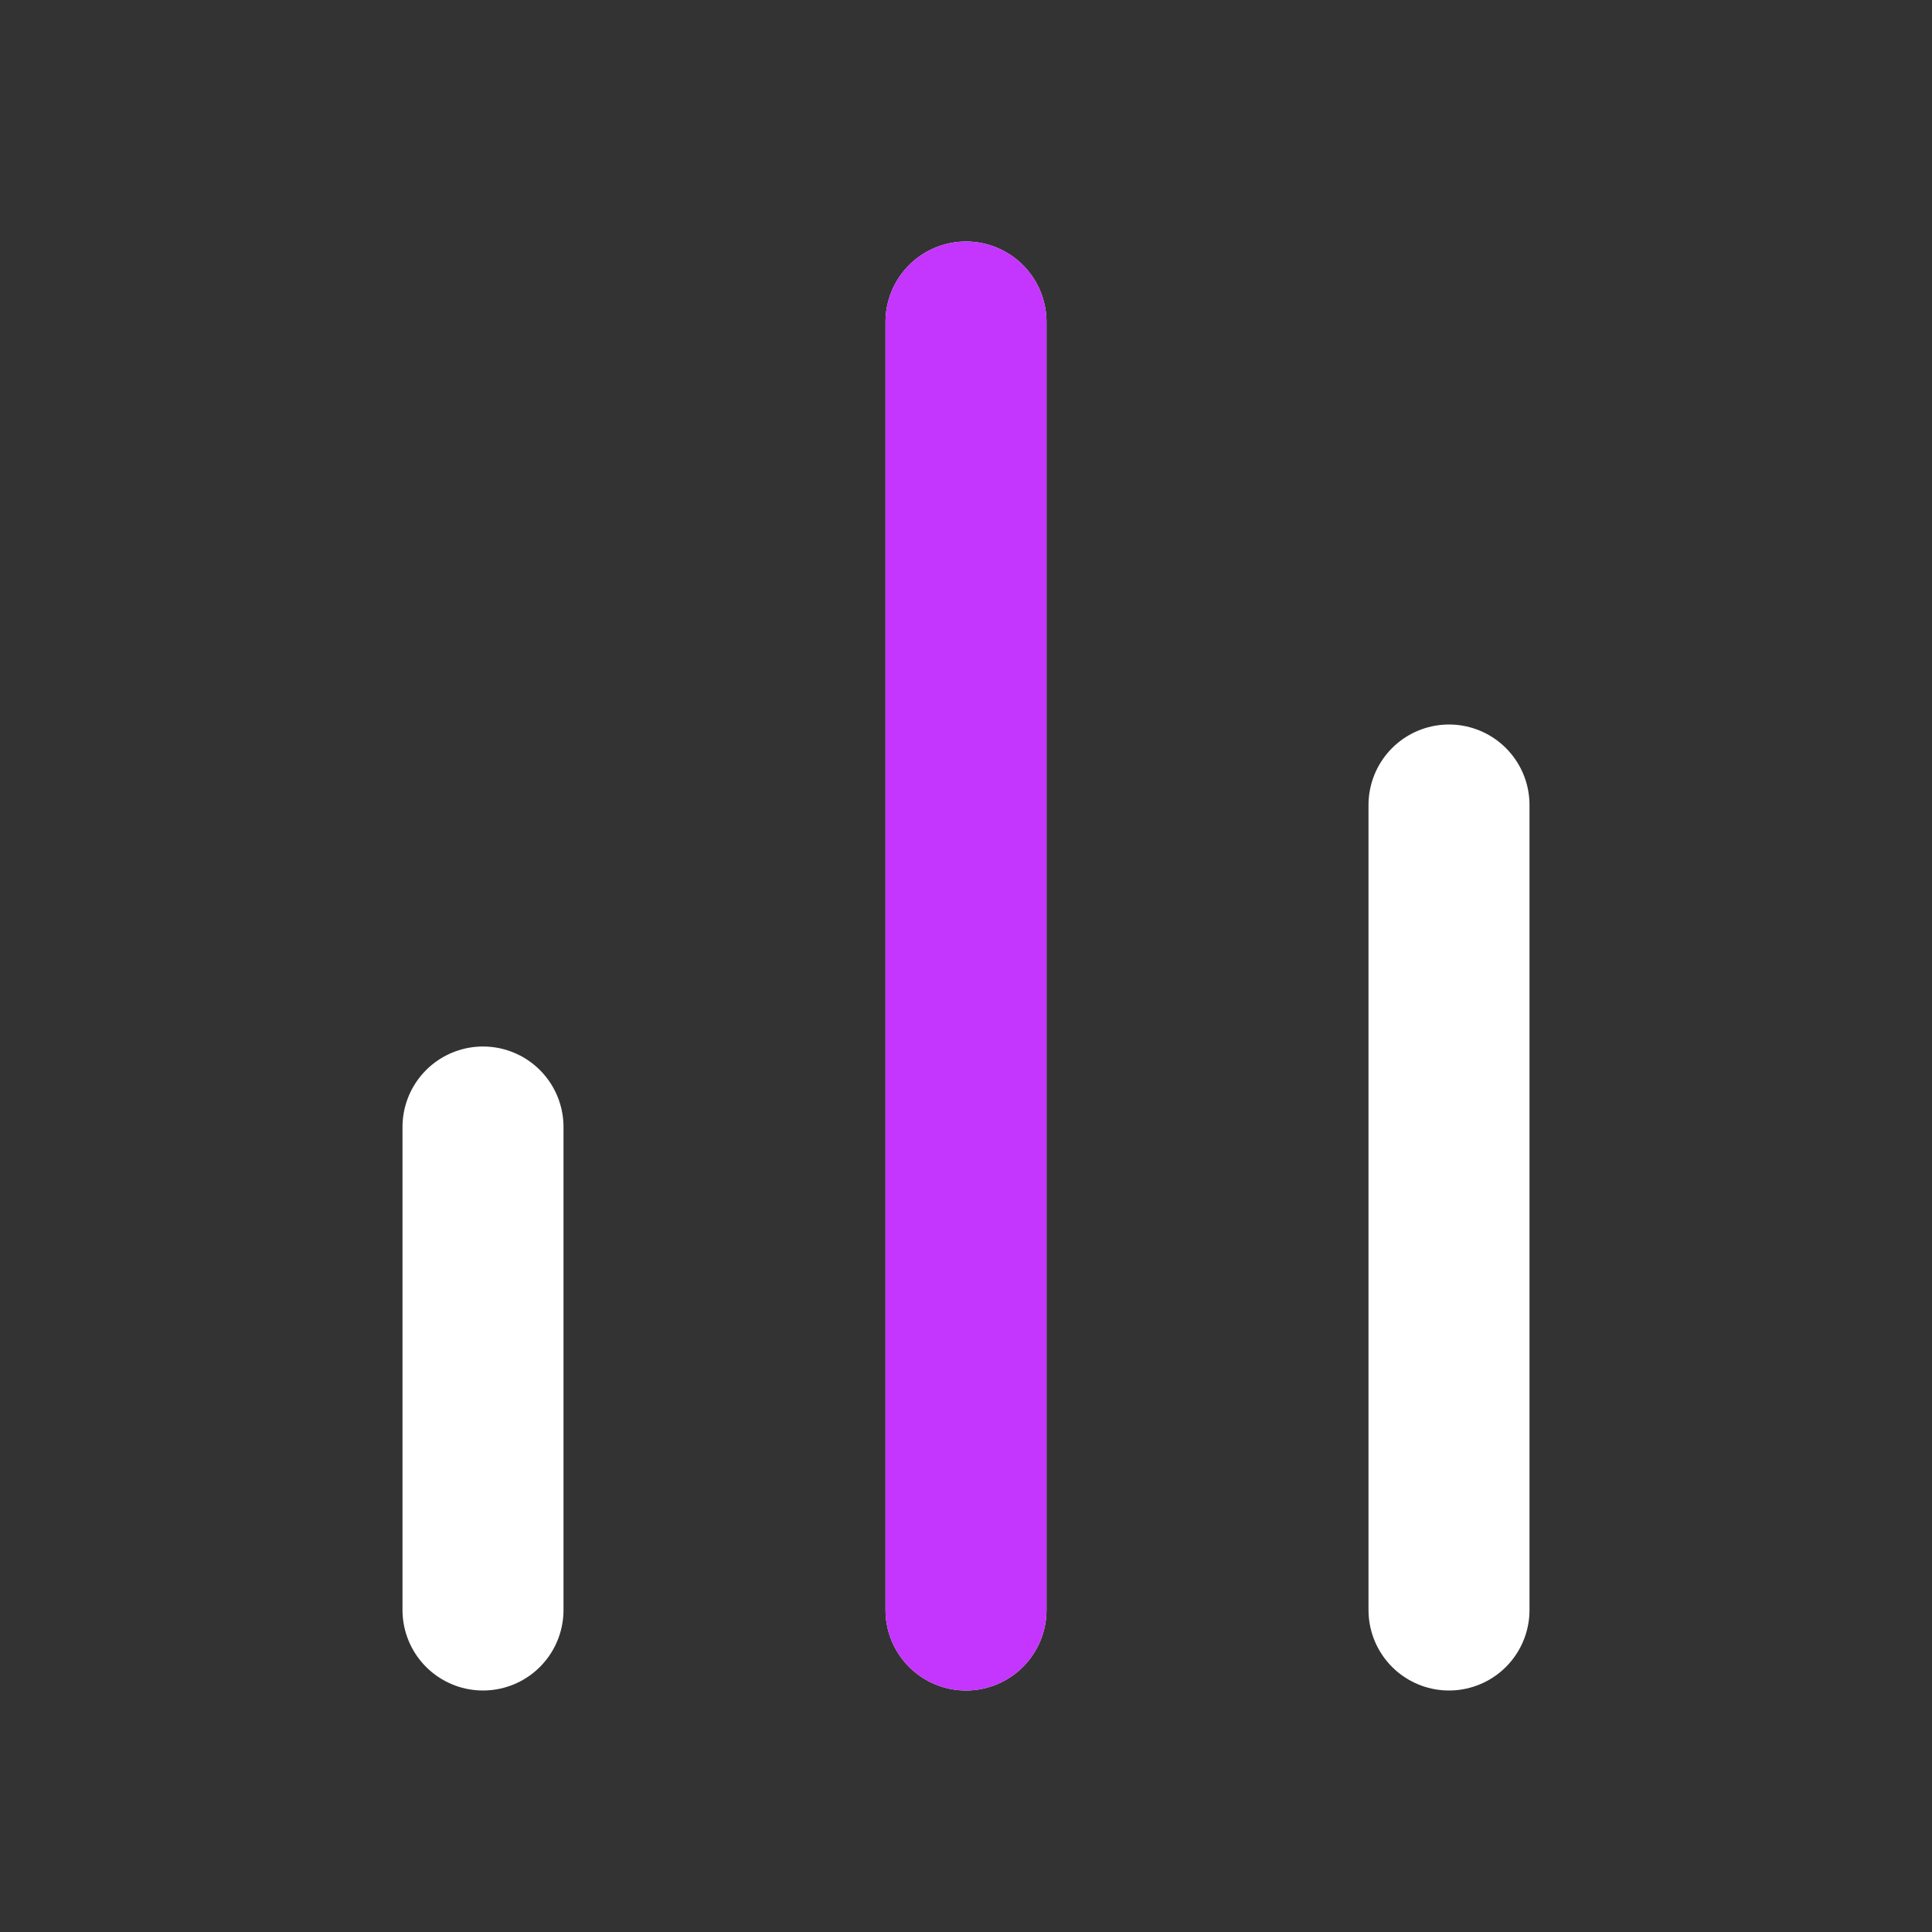
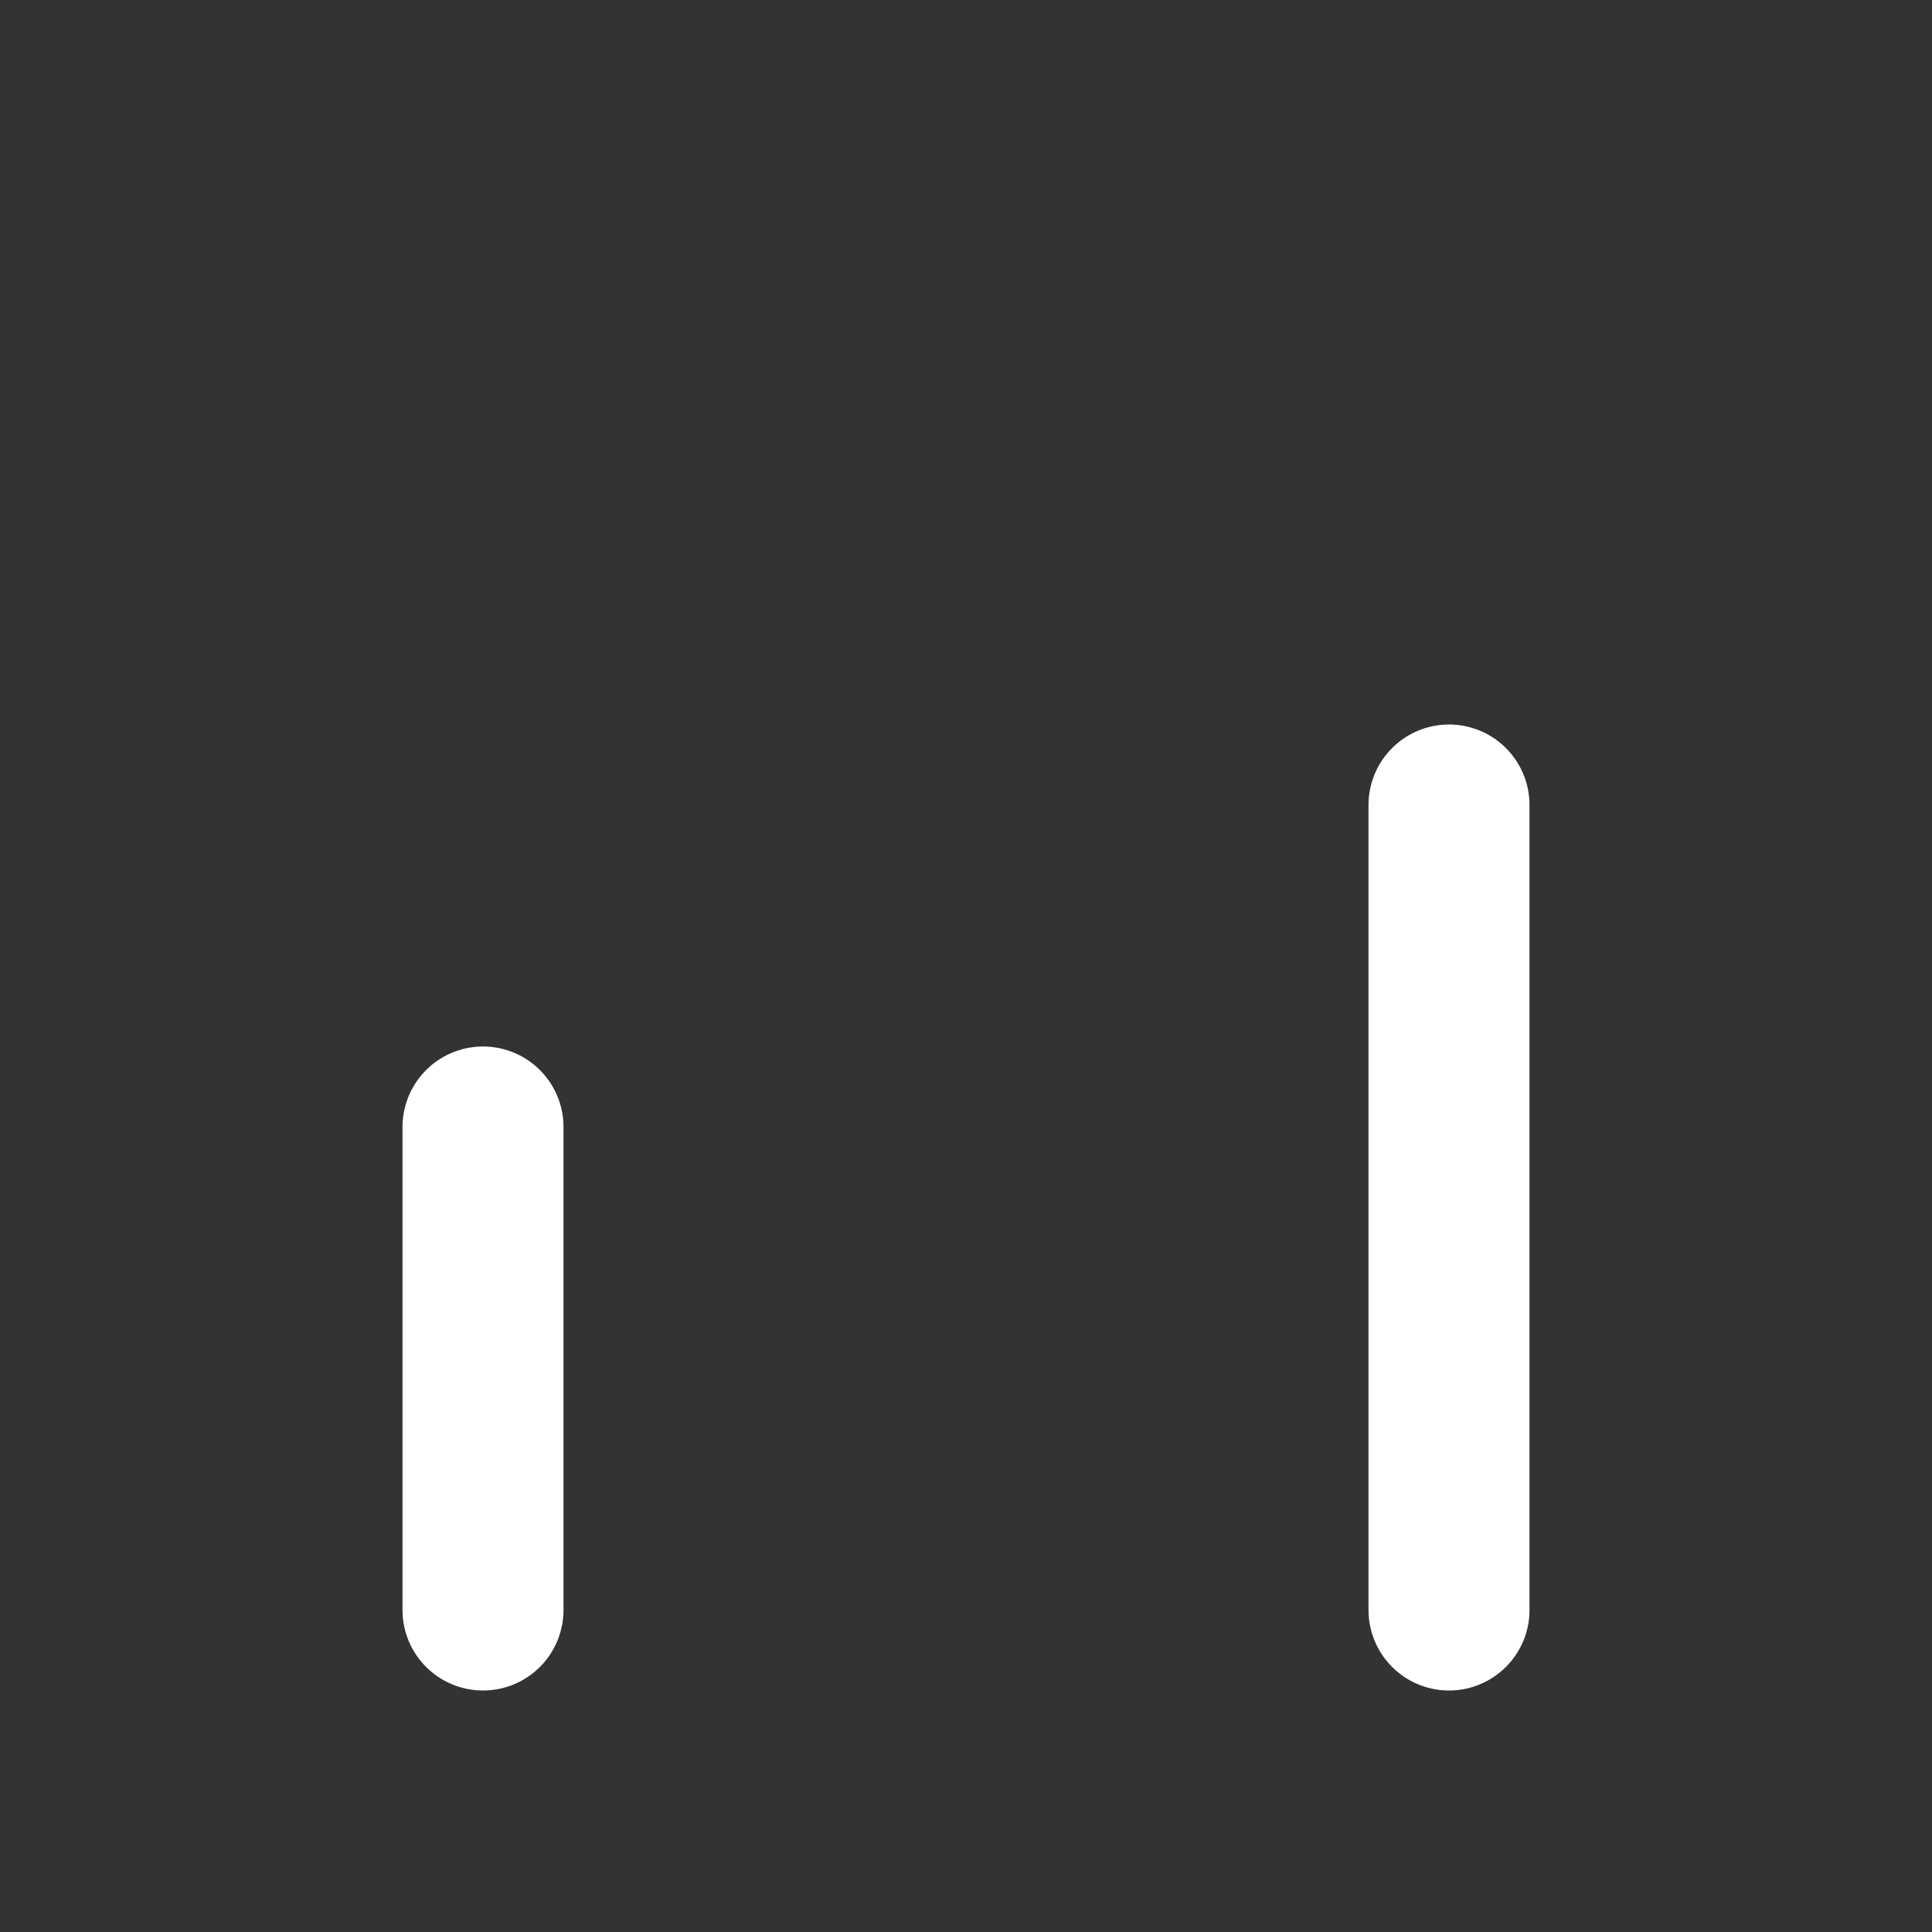
<svg xmlns="http://www.w3.org/2000/svg" width="24" height="24" viewBox="0 0 24 24" fill="none">
  <rect x="0" y="0" width="24" height="24" fill="#333333" stroke="none" />
-   <path d="M18 20V10M12 20V4M6 20V14" stroke="white" stroke-width="2" stroke-linecap="round" stroke-linejoin="round" />
-   <path d="M12 20V4" stroke="#C435FD" stroke-width="2" stroke-linecap="round" stroke-linejoin="round" />
+   <path d="M18 20V10M12 20M6 20V14" stroke="white" stroke-width="2" stroke-linecap="round" stroke-linejoin="round" />
</svg>